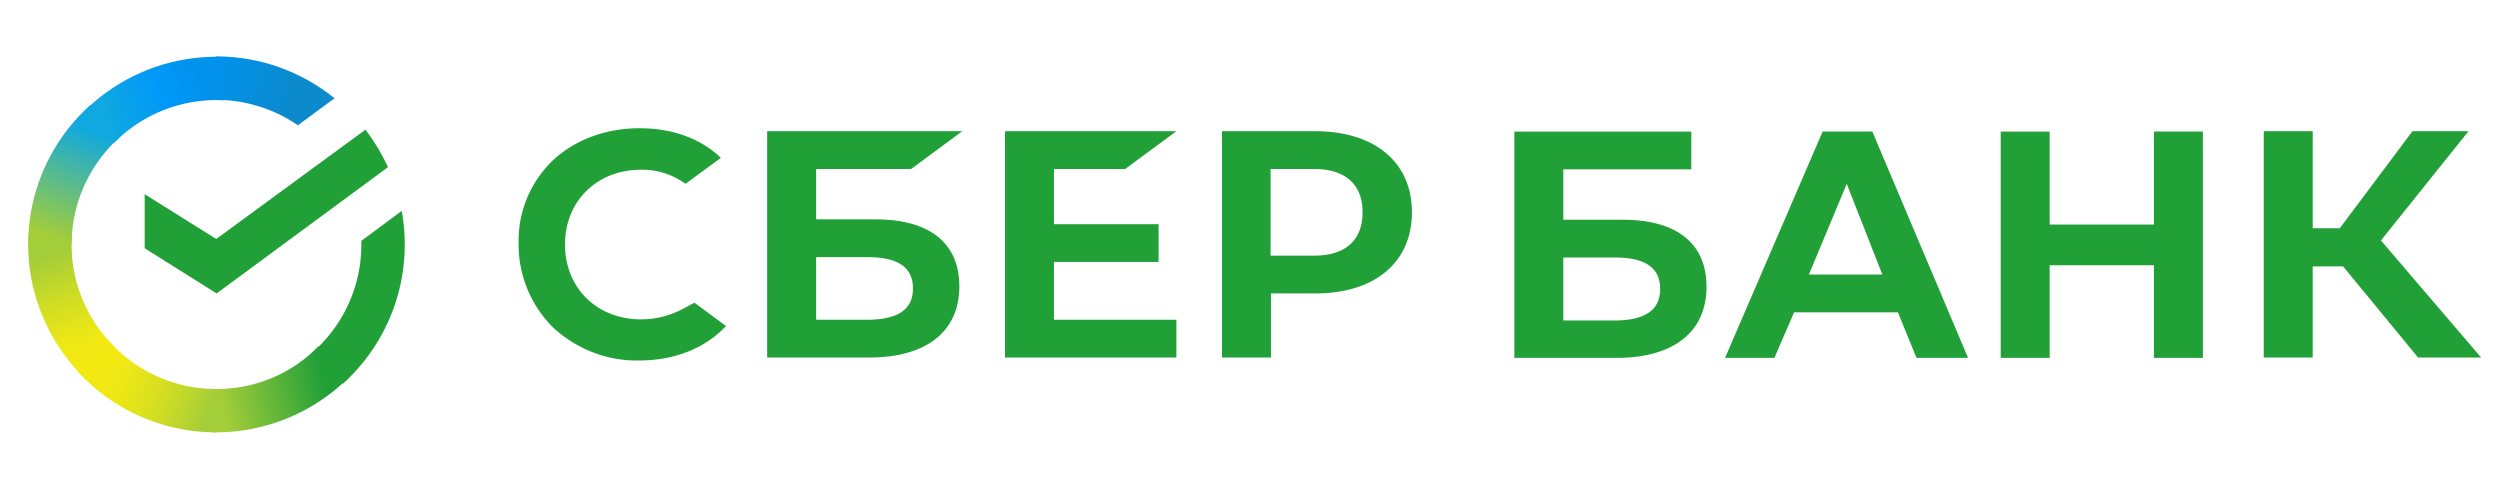
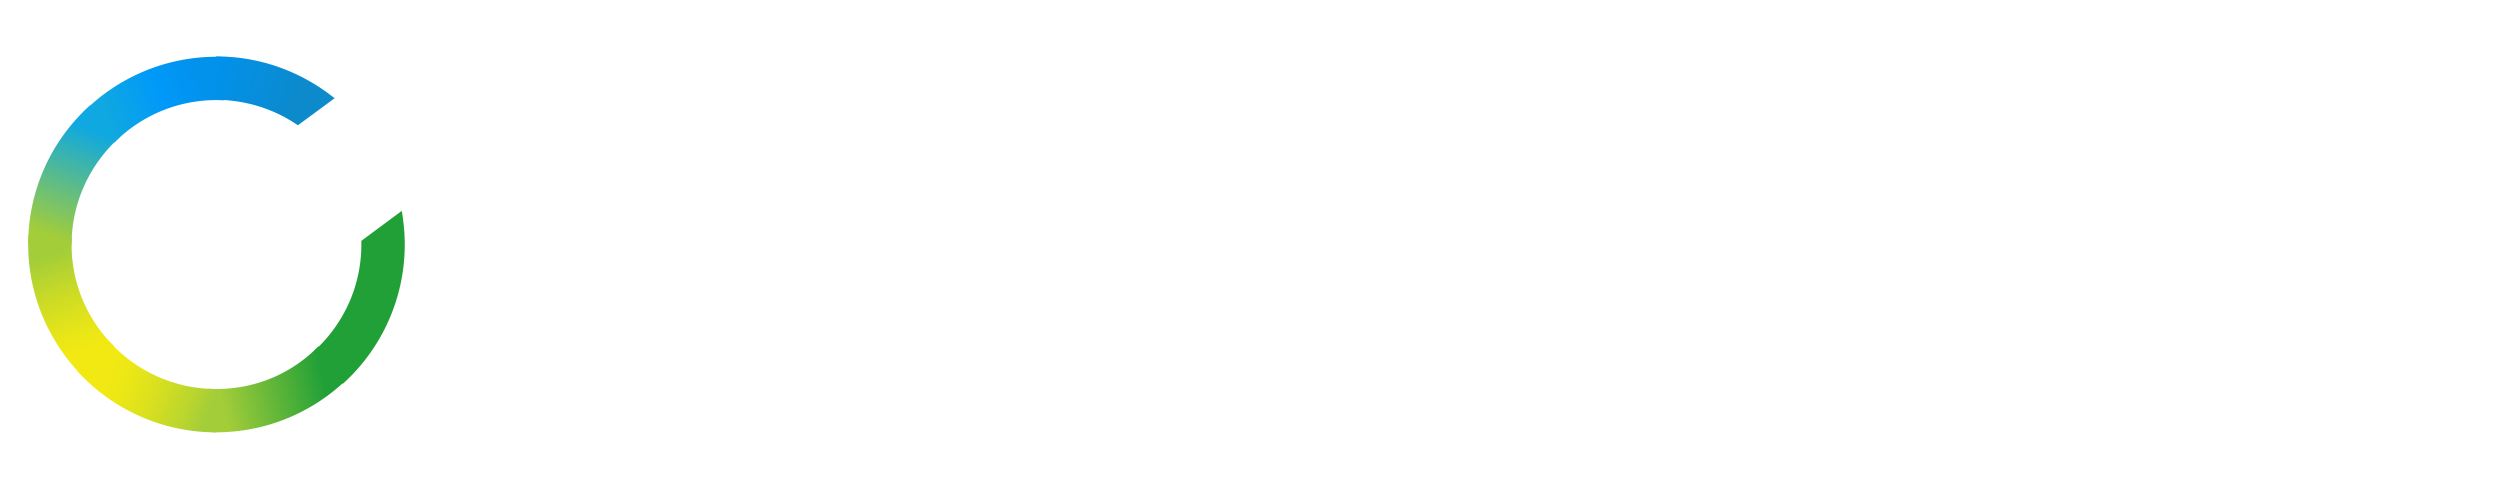
<svg xmlns="http://www.w3.org/2000/svg" width="266" height="52" fill="none">
  <path fill="#fff" d="M0 0h266v52H0z" />
-   <path d="M119.721 17.98l5.447-4.02h-18.236v24.08h18.236v-4.02h-13.026v-6.148h11.131v-4.02h-11.131V17.98h7.579zm-26.568 5.36h-6.316v-5.36h10.105l5.447-4.02H81.627v24.08h10.855c6.079 0 9.591-2.76 9.591-7.567 0-4.611-3.157-7.133-8.92-7.133zm-.869 10.68h-5.447v-6.66h5.447c3.316 0 4.855 1.103 4.855 3.35 0 2.245-1.657 3.31-4.855 3.31zm47.643-20.06h-9.907v24.08h5.21v-6.82h4.736c6.316 0 10.263-3.31 10.263-8.63s-3.947-8.63-10.302-8.63zm-.118 13.242h-4.619V17.98h4.619c3.355 0 5.17 1.655 5.17 4.611 0 2.956-1.815 4.61-5.17 4.61zm-67.102 5.635a9.425 9.425 0 01-4.5 1.143c-4.697 0-8.092-3.35-8.092-7.96 0-4.611 3.395-7.96 8.092-7.96 1.697-.04 3.355.511 4.737 1.497l3.75-2.759-.237-.236c-2.171-1.932-5.092-2.917-8.408-2.917-3.592 0-6.868 1.222-9.237 3.429-2.368 2.285-3.71 5.478-3.631 8.788a12.431 12.431 0 003.632 8.946c2.486 2.325 5.802 3.625 9.197 3.547 3.75 0 7.025-1.3 9.236-3.665l-3.355-2.483-1.184.63zM212.875 14v24.079h5.21v-9.853h11.092v9.853h5.21v-24.08h-5.21v9.893h-11.092V14h-5.21zm-8.96 24.079h5.486l-10.183-24.08h-5.29l-10.381 24.08h5.25l2.092-4.848h11.052l1.974 4.848zm-11.447-8.867l4.026-9.655 3.789 9.655h-7.815zm53.603-.867h3.237l7.973 9.694h6.71l-10.657-12.453 9.315-11.626h-5.96l-7.737 10.326h-2.881V13.96h-5.21v24.08h5.21v-9.695zm-79.734-4.966v-5.36h13.618V14h-18.828v24.08h10.855c6.078 0 9.591-2.759 9.591-7.567 0-4.61-3.157-7.133-8.92-7.133h-6.316zm0 10.68v-6.66h5.447c3.316 0 4.855 1.103 4.855 3.35 0 2.246-1.618 3.35-4.855 3.35h-5.447v-.04zM38.879 13.803c.947 1.222 1.736 2.562 2.407 3.98L23.05 31.222l-7.657-4.808V20.66l7.618 4.769 15.868-11.626z" fill="#21A038" />
  <path d="M7.618 26.02c0-.276 0-.513.04-.788l-4.619-.237c0 .315-.039.67-.039.985 0 5.518 2.25 10.522 5.881 14.148l3.277-3.27a15.135 15.135 0 01-4.54-10.838z" fill="url(#paint0_linear)" />
  <path d="M23.012 10.65c.276 0 .513 0 .79.04l.236-4.611c-.316 0-.67-.04-.987-.04a20.005 20.005 0 00-14.17 5.873l3.276 3.27a15.253 15.253 0 0110.855-4.532z" fill="url(#paint1_linear)" />
  <path d="M23.013 41.39c-.277 0-.514 0-.79-.04l-.237 4.61c.316 0 .671.04.987.04a20 20 0 0014.17-5.872l-3.276-3.27c-2.763 2.837-6.591 4.531-10.854 4.531z" fill="url(#paint2_linear)" />
  <path d="M31.694 13.33l3.907-2.877C32.167 7.695 27.786 6 23.01 6v4.61c3.236.04 6.236 1.026 8.684 2.72z" fill="url(#paint3_linear)" />
  <path d="M43.066 26.02c0-1.222-.119-2.404-.316-3.586l-4.303 3.192v.394c0 4.532-1.973 8.59-5.092 11.389l3.119 3.428a19.949 19.949 0 006.592-14.817z" fill="#21A038" />
  <path d="M23.011 41.39a15.302 15.302 0 01-11.407-5.085L8.17 39.42A19.931 19.931 0 0023.01 46v-4.61z" fill="url(#paint4_linear)" />
  <path d="M12.71 14.63l-3.118-3.428A19.87 19.87 0 003 26.02h4.618c0-4.493 1.974-8.591 5.092-11.39z" fill="url(#paint5_linear)" />
  <defs>
    <linearGradient id="paint0_linear" x1="8.404" y1="39.567" x2="3.69" y2="25.965" gradientUnits="userSpaceOnUse">
      <stop offset=".144" stop-color="#F2E913" />
      <stop offset=".304" stop-color="#E7E518" />
      <stop offset=".582" stop-color="#CADB26" />
      <stop offset=".891" stop-color="#A3CD39" />
    </linearGradient>
    <linearGradient id="paint1_linear" x1="10.197" y1="11.377" x2="22.174" y2="6.82" gradientUnits="userSpaceOnUse">
      <stop offset=".059" stop-color="#0FA8E0" />
      <stop offset=".538" stop-color="#0099F9" />
      <stop offset=".923" stop-color="#0291EB" />
    </linearGradient>
    <linearGradient id="paint2_linear" x1="21.715" y1="42.067" x2="35.99" y2="38.846" gradientUnits="userSpaceOnUse">
      <stop offset=".123" stop-color="#A3CD39" />
      <stop offset=".285" stop-color="#86C339" />
      <stop offset=".869" stop-color="#21A038" />
    </linearGradient>
    <linearGradient id="paint3_linear" x1="22.061" y1="8.95" x2="33.932" y2="12.607" gradientUnits="userSpaceOnUse">
      <stop offset=".057" stop-color="#0291EB" />
      <stop offset=".79" stop-color="#0C8ACB" />
    </linearGradient>
    <linearGradient id="paint4_linear" x1="9.344" y1="40.168" x2="22.091" y2="44.923" gradientUnits="userSpaceOnUse">
      <stop offset=".132" stop-color="#F2E913" />
      <stop offset=".298" stop-color="#EBE716" />
      <stop offset=".531" stop-color="#D9E01F" />
      <stop offset=".802" stop-color="#BBD62D" />
      <stop offset=".983" stop-color="#A3CD39" />
    </linearGradient>
    <linearGradient id="paint5_linear" x1="6.514" y1="26.577" x2="11.611" y2="13.339" gradientUnits="userSpaceOnUse">
      <stop offset=".07" stop-color="#A3CD39" />
      <stop offset=".26" stop-color="#81C55F" />
      <stop offset=".922" stop-color="#0FA8E0" />
    </linearGradient>
  </defs>
</svg>